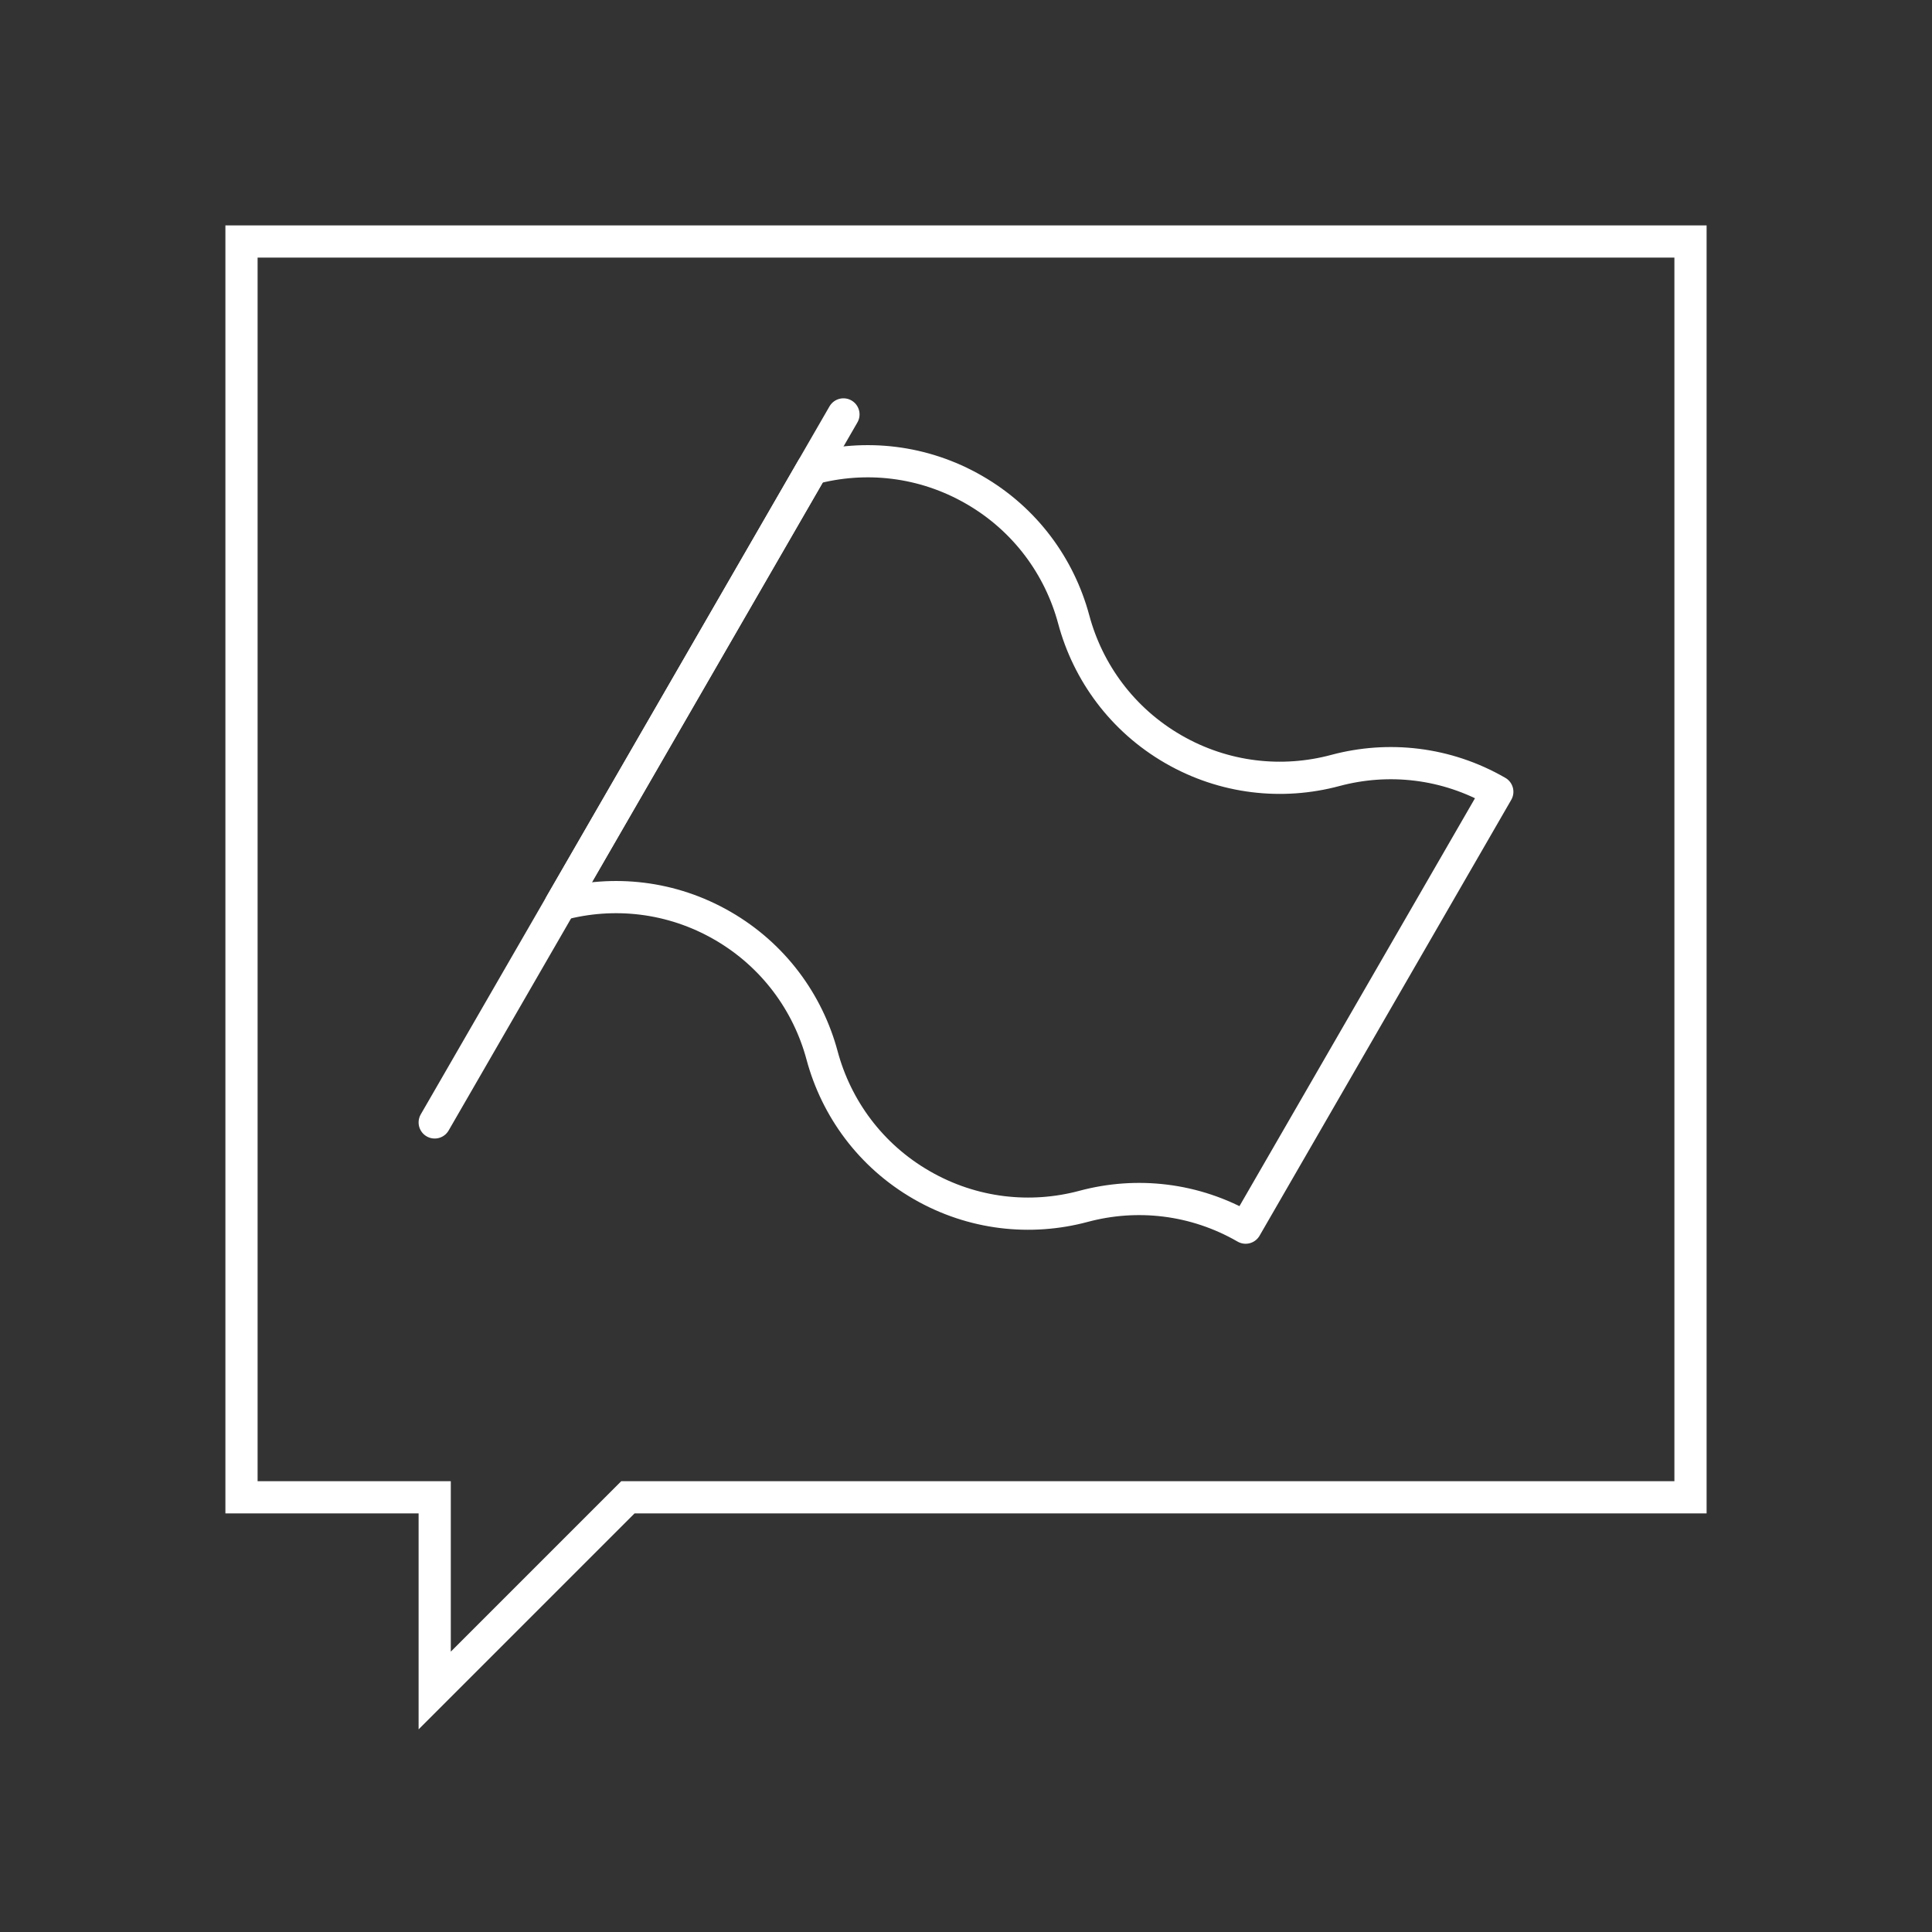
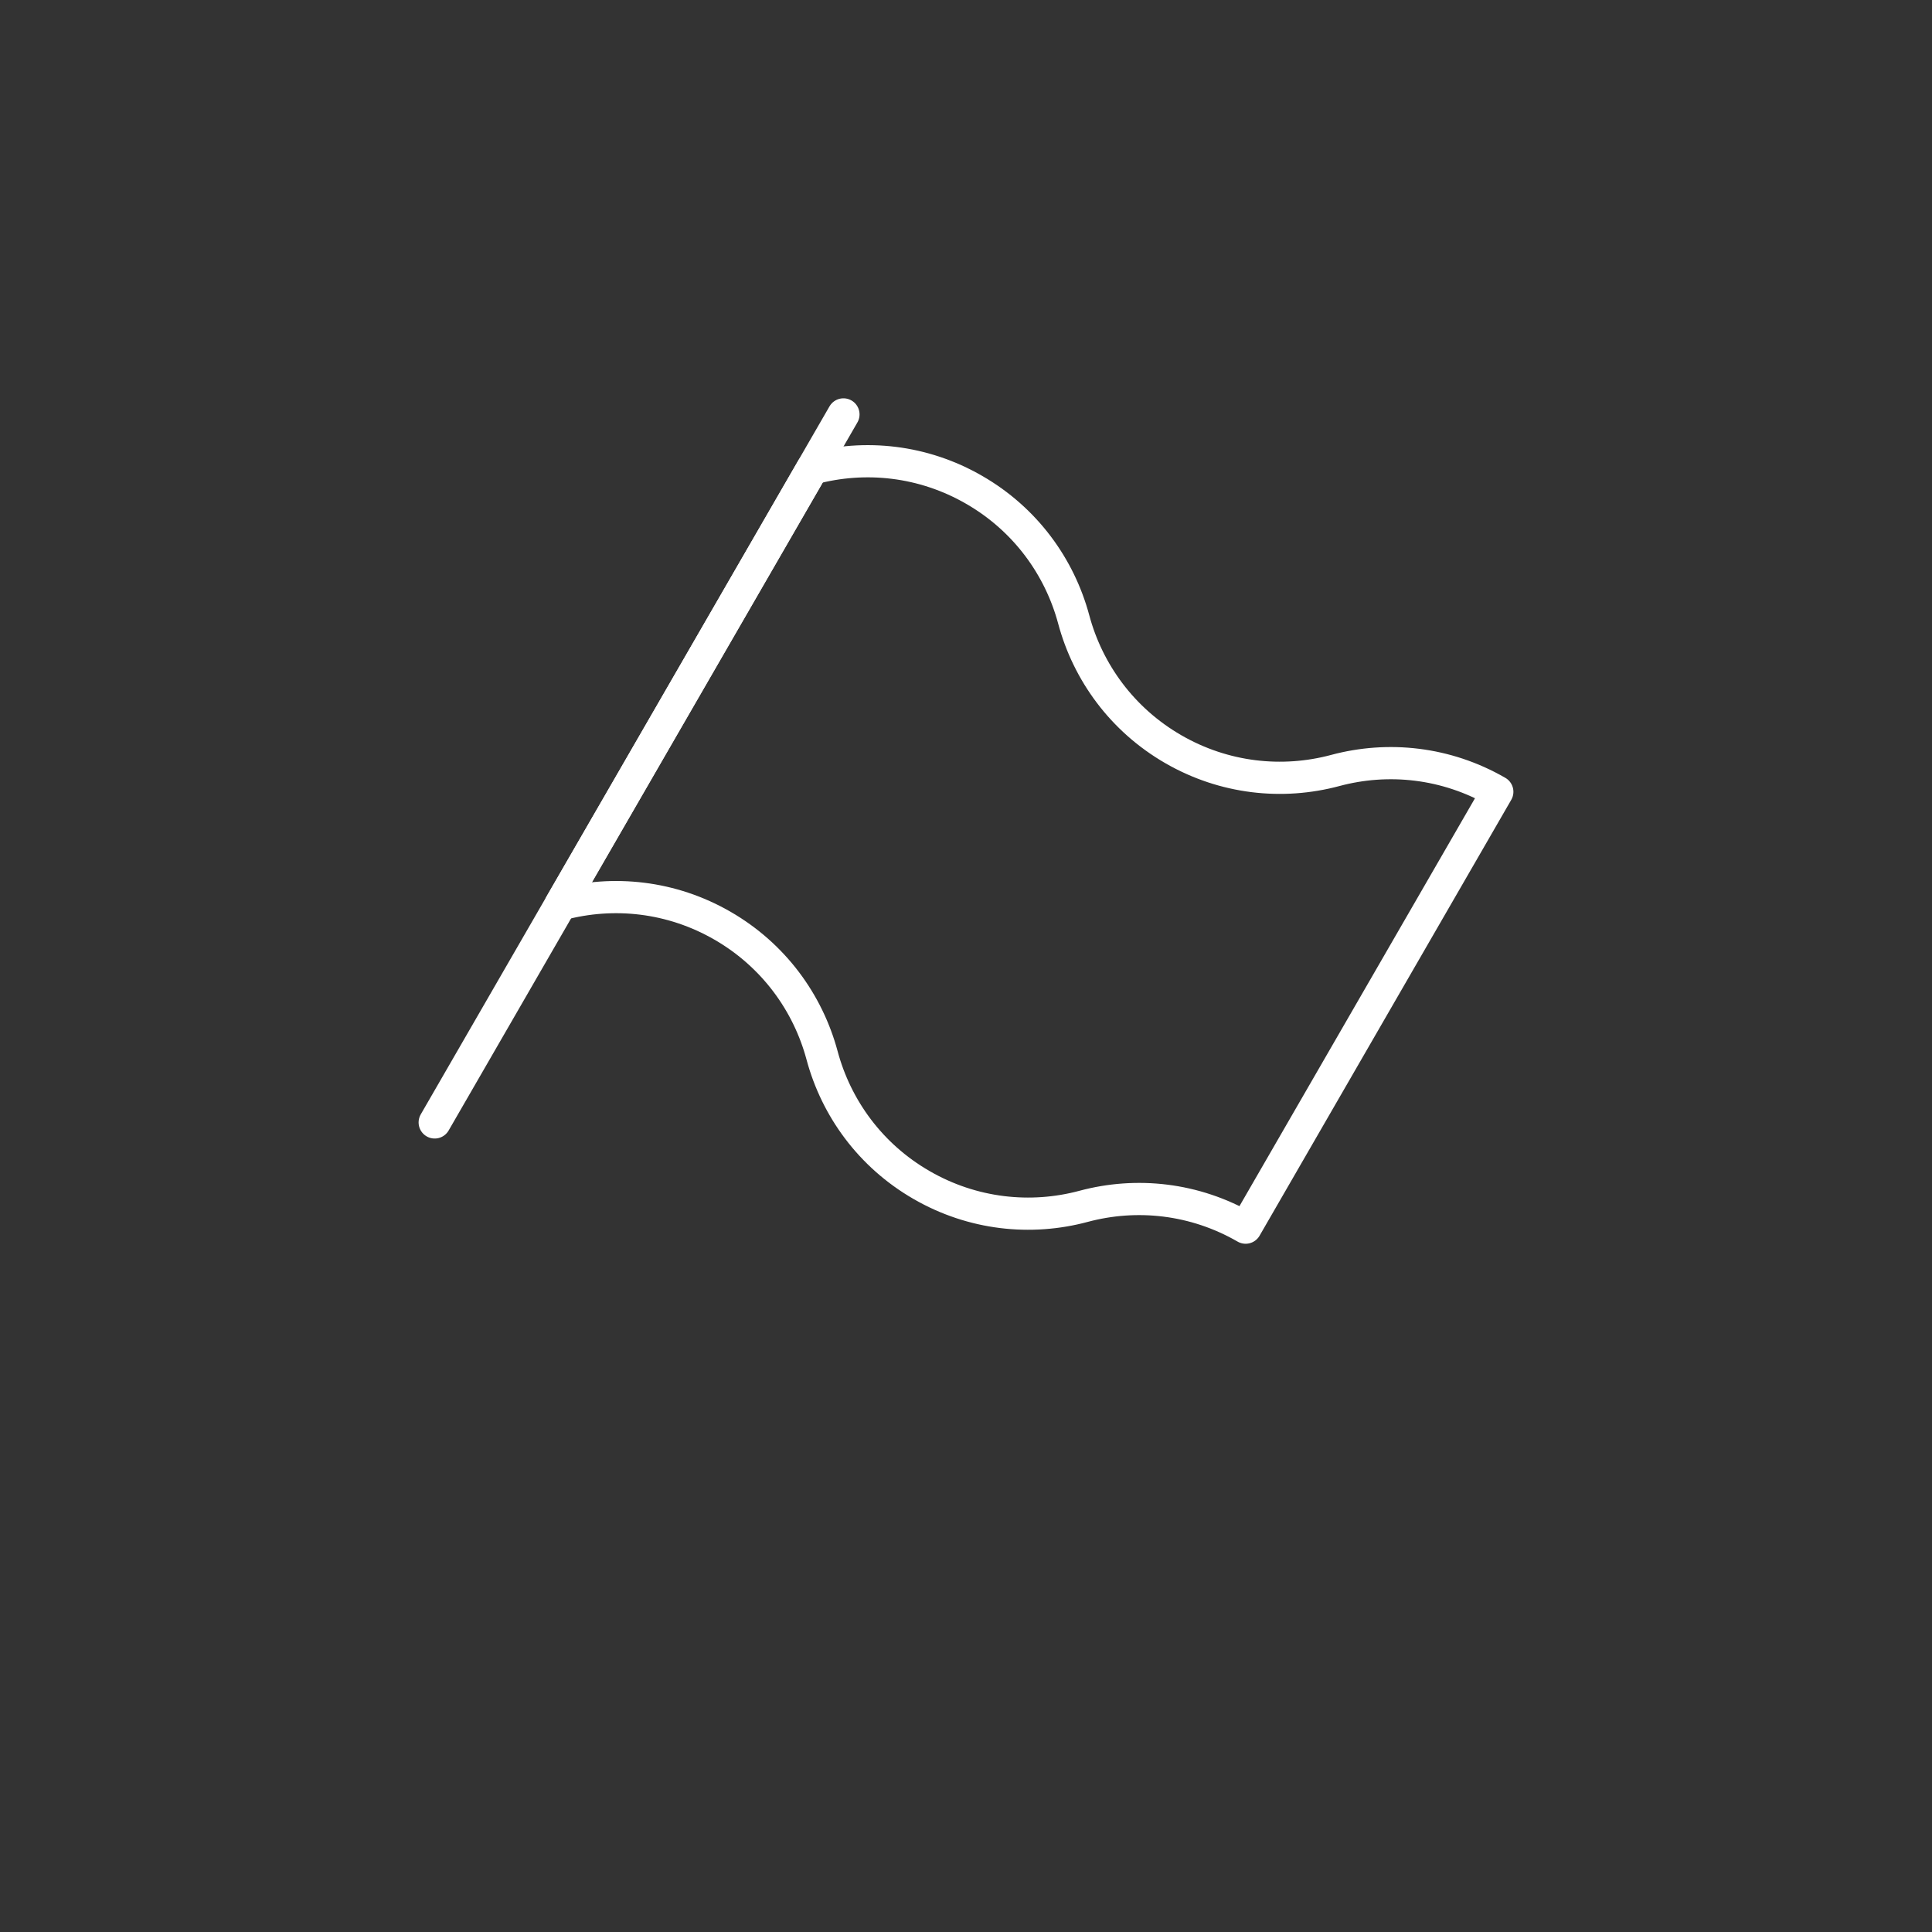
<svg xmlns="http://www.w3.org/2000/svg" id="Pikto_-_white" data-name="Pikto - white" viewBox="0 0 300 300">
  <rect x="0" y="0" width="300" height="300" fill="#333333" stroke="none" />
  <defs>
    <style>
      .cls-1 {
        stroke-miterlimit: 10;
      }

      .cls-1, .cls-2 {
        fill: none;
        stroke: #fff;
        stroke-width: 5px;
      }

      .cls-2 {
        stroke-linecap: round;
        stroke-linejoin: round;
      }
    </style>
  </defs>
-   <polygon class="cls-1" points="37.5 37.5 37.5 232.5 67.5 232.5 67.5 262.5 97.5 232.5 262.5 232.5 262.5 37.5 37.5 37.5" />
  <g>
-     <path class="cls-2" d="M87.04,140.44c8.2-2.2,17.23-1.27,25.16,3.31,7.93,4.58,13.25,11.94,15.45,20.13,2.2,8.2,7.52,15.56,15.45,20.13,7.93,4.58,16.96,5.51,25.16,3.31,8.2-2.2,17.23-1.27,25.16,3.31l39.08-67.68c-7.93-4.58-16.96-5.51-25.16-3.31-8.2,2.2-17.23,1.27-25.16-3.31-7.93-4.58-13.25-11.94-15.45-20.13-2.2-8.2-7.52-15.56-15.45-20.13-7.93-4.58-16.96-5.51-25.16-3.31l-39.08,67.68Z" />
+     <path class="cls-2" d="M87.04,140.44c8.2-2.2,17.23-1.27,25.16,3.31,7.93,4.58,13.25,11.94,15.45,20.13,2.2,8.2,7.52,15.56,15.45,20.13,7.93,4.58,16.96,5.51,25.16,3.31,8.2-2.2,17.23-1.27,25.16,3.31l39.08-67.68c-7.93-4.58-16.96-5.51-25.16-3.31-8.2,2.2-17.23,1.27-25.16-3.31-7.93-4.58-13.25-11.94-15.45-20.13-2.2-8.2-7.52-15.56-15.45-20.13-7.93-4.58-16.96-5.51-25.16-3.31Z" />
    <line class="cls-2" x1="130.97" y1="64.35" x2="67.5" y2="174.29" />
  </g>
</svg>